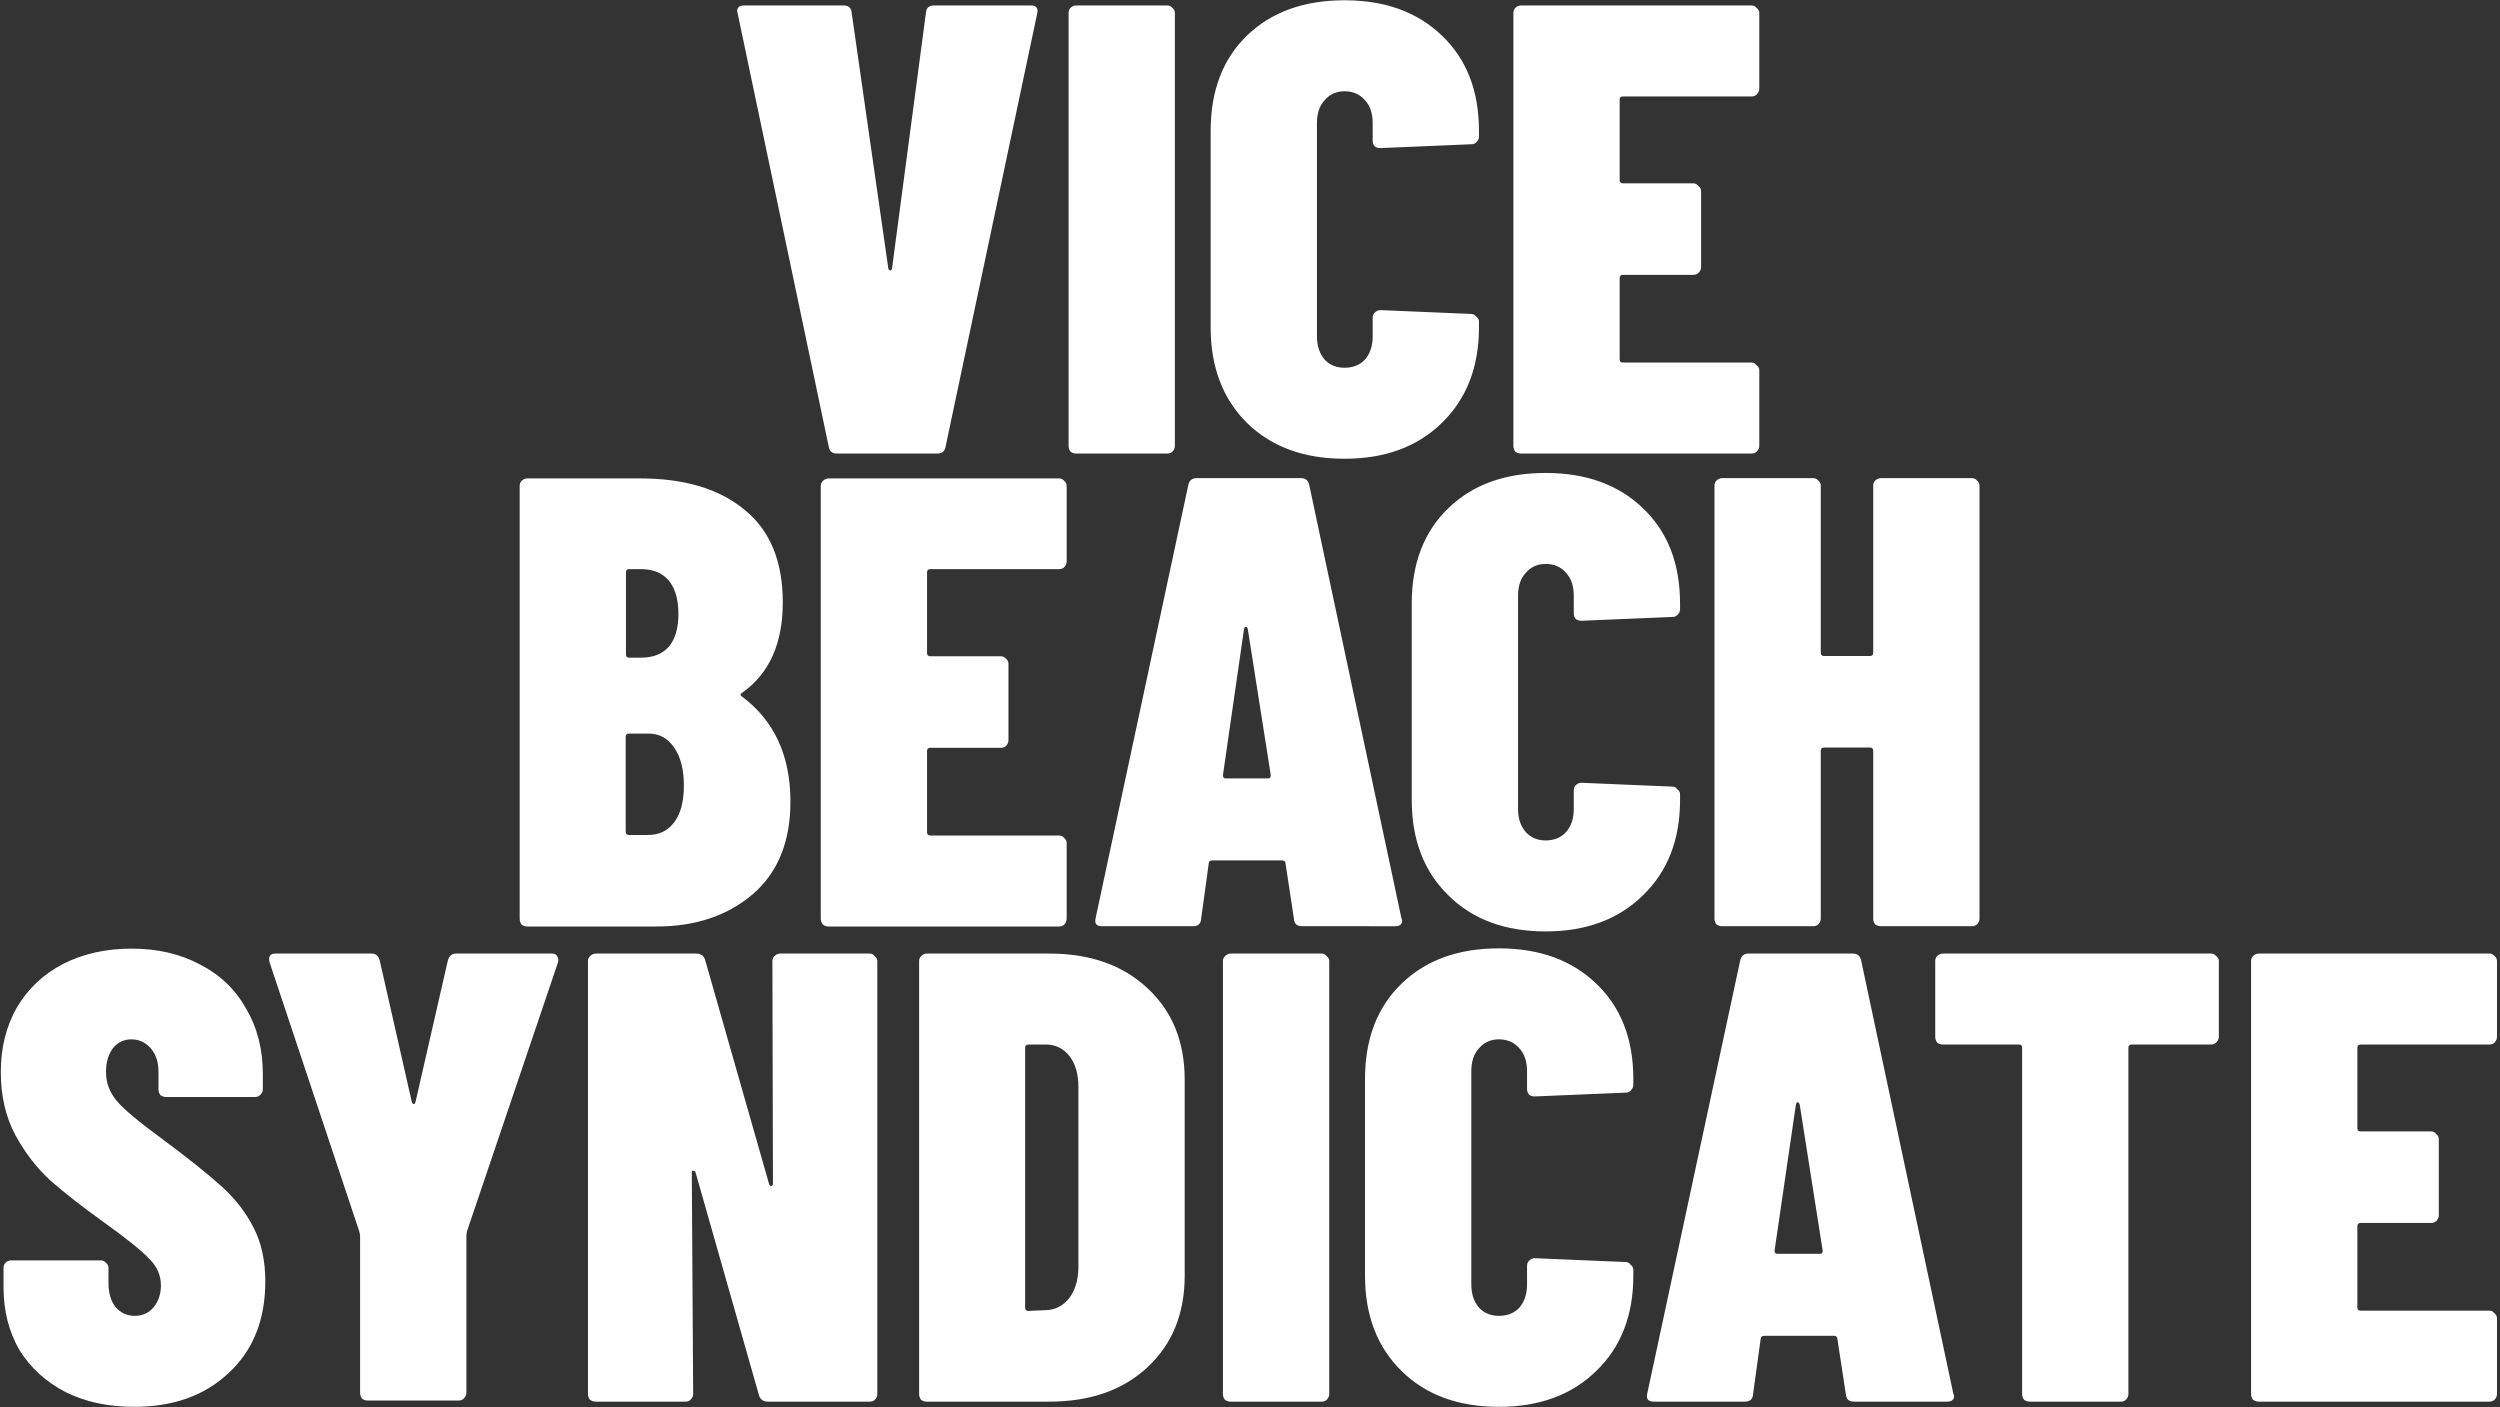
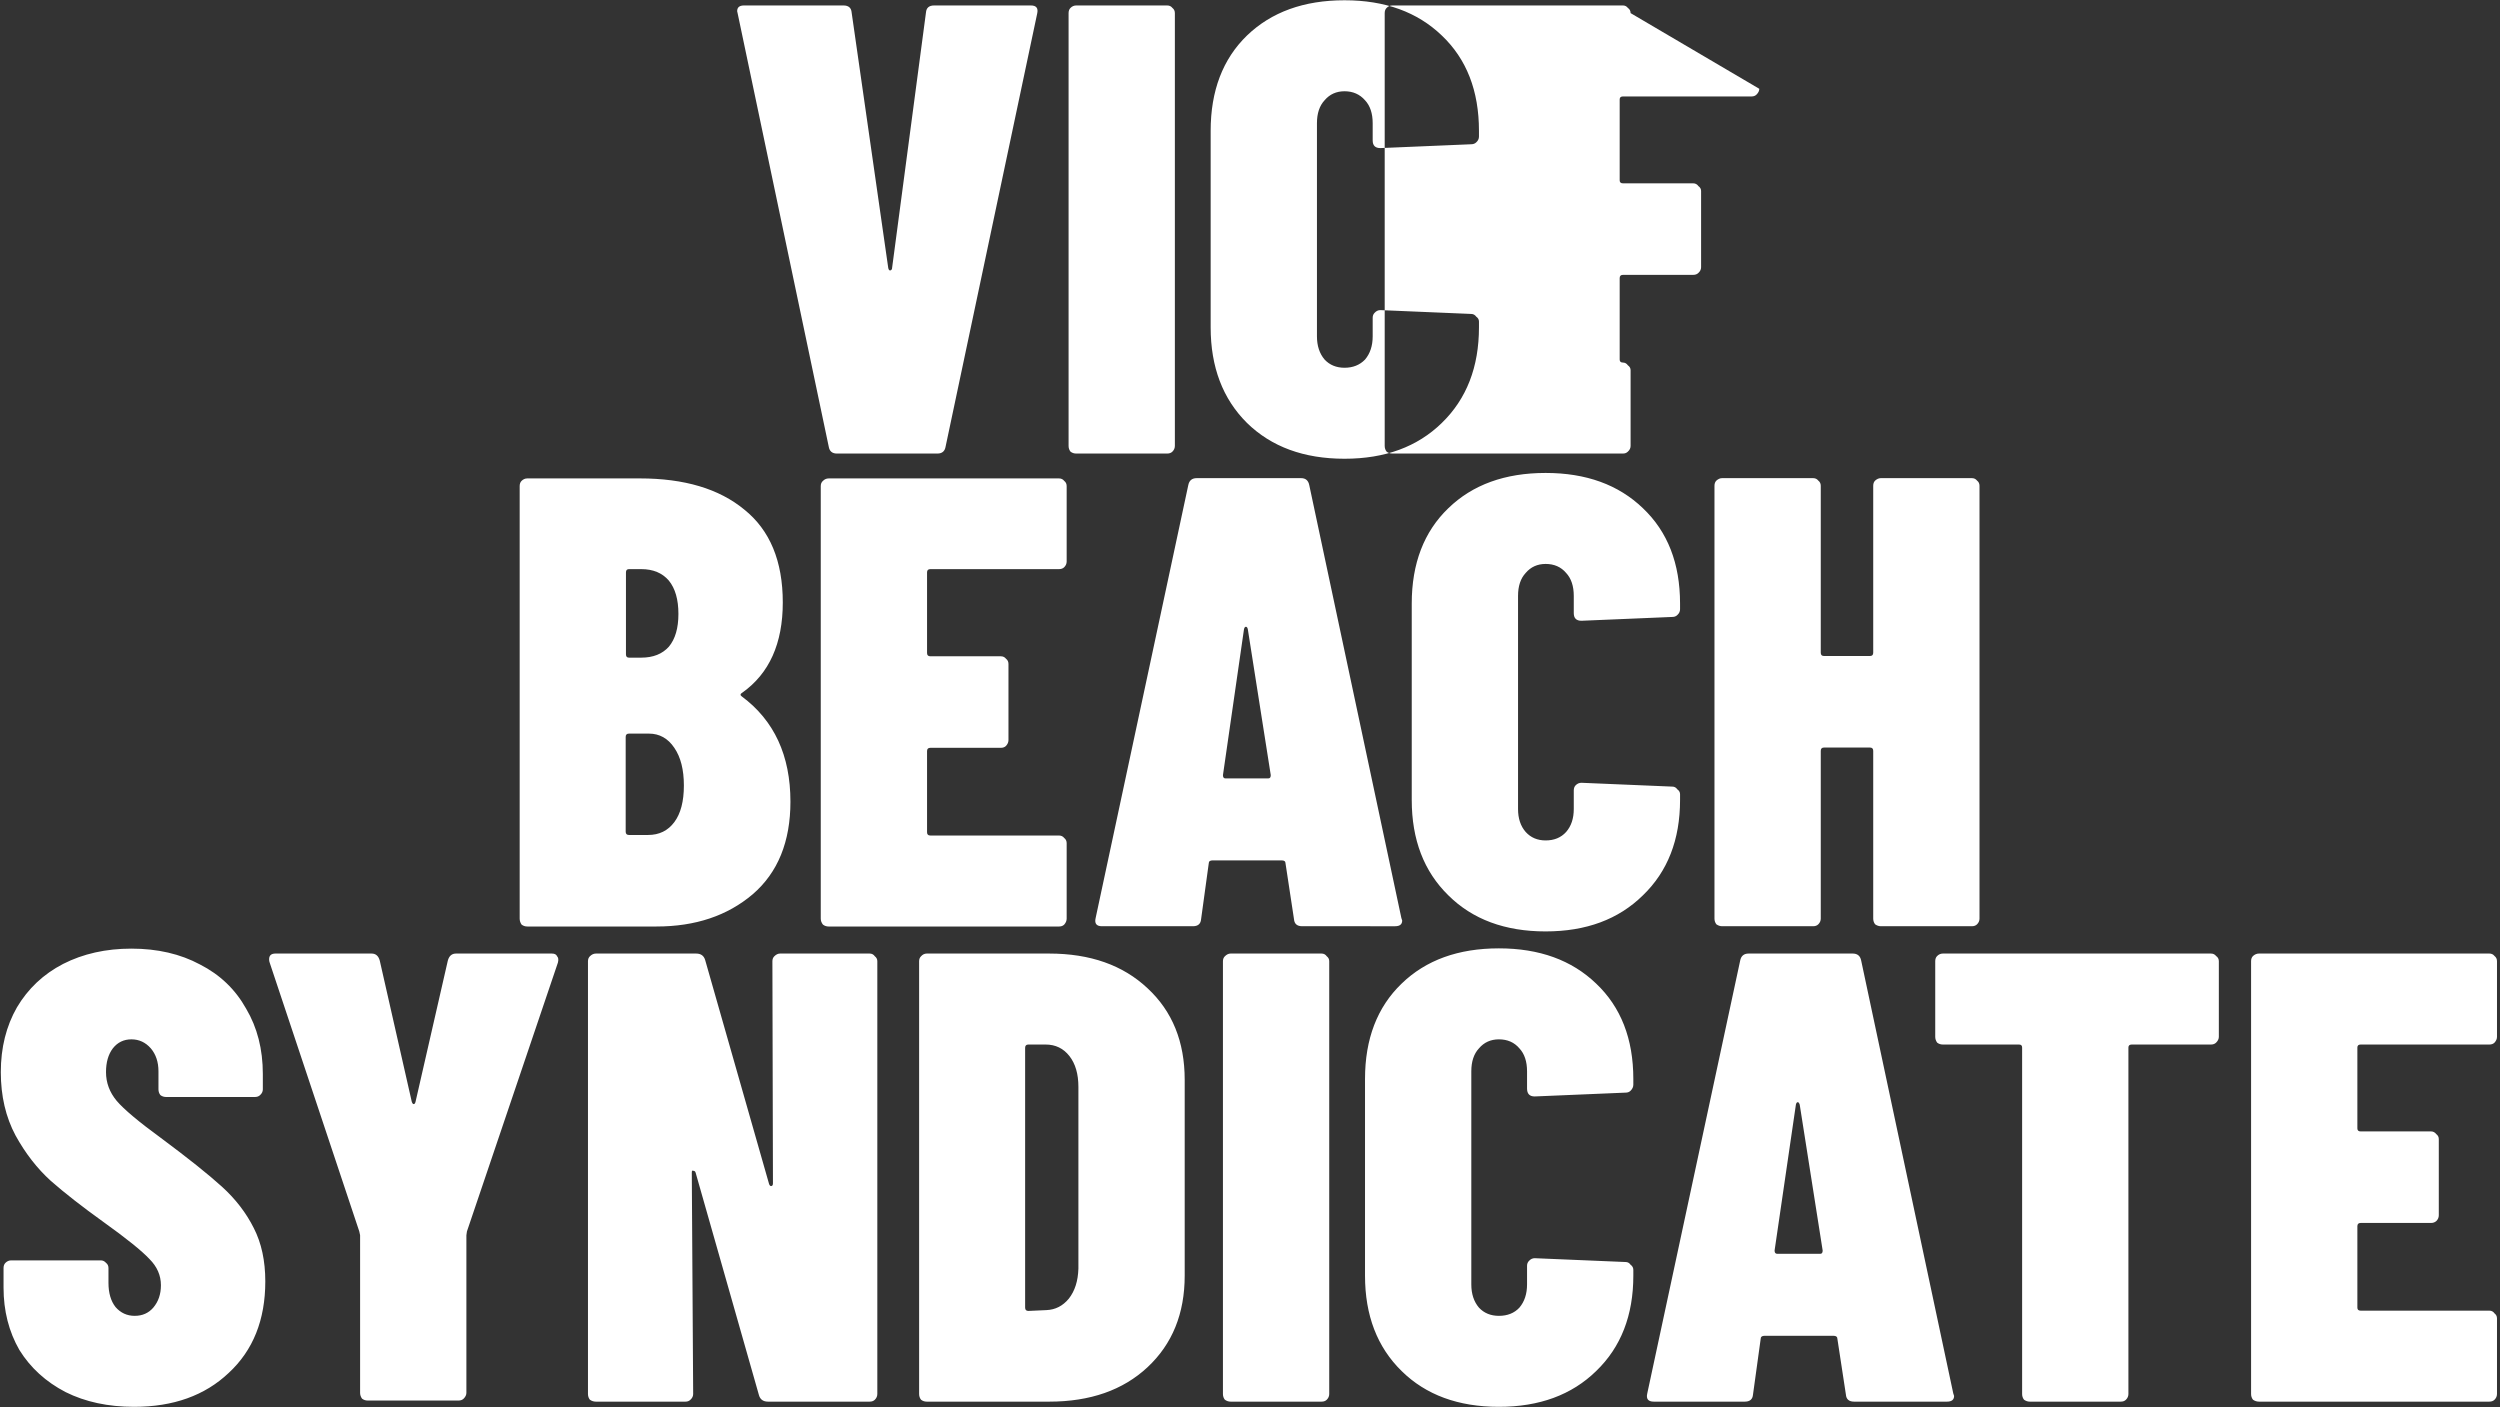
<svg xmlns="http://www.w3.org/2000/svg" viewBox="0 0 915 515" width="915" height="515">
  <rect x="0" y="0" width="915" height="515" fill="#333333" stroke="none" />
  <title>New Project</title>
  <style>		.s0 { fill: #ffffff } 	</style>
-   <path id="VICE BEACH SYNDICATE" fill-rule="evenodd" class="s0" d="m306.3 166q-2.6 0-3-2.6l-33.3-158.4-0.2-0.9q0-2.1 2.5-2.1h36.4q2.8 0 3 2.6l13.4 93.5q0.2 0.9 0.7 0.9 0.7-0.2 0.7-0.9l12.4-93.5q0.2-2.6 3-2.6h35.4q3 0 2.3 3l-33.5 158.4q-0.4 2.6-3 2.6zm87.6 0q-1.2 0-2.1-0.7-0.7-0.9-0.7-2.1v-158.4q0-1.2 0.7-1.9 0.9-0.9 2.1-0.9h33.3q1.2 0 1.9 0.9 0.9 0.7 0.9 1.9v158.4q0 1.2-0.9 2.1-0.7 0.7-1.9 0.7zm98.2 1.9q-22.3 0-35.7-13.1-13.3-13.2-13.3-35v-71.9q0-22 13.3-34.9 13.4-12.9 35.7-12.9 22.2 0 35.6 12.9 13.6 12.9 13.6 34.9v2.1q0 1.2-1 2.1-0.7 0.7-1.9 0.7l-33.2 1.4q-2.8 0-2.8-2.8v-6.3q0-5.4-2.8-8.4-2.9-3.3-7.5-3.3-4.5 0-7.3 3.3-2.8 3-2.8 8.4v78q0 5.2 2.8 8.5 2.8 3 7.3 3 4.6 0 7.5-3 2.8-3.3 2.8-8.5v-6.8q0-1.1 0.7-1.8 0.9-1 2.1-1l33.2 1.4q1.2 0 1.9 1 1 0.7 1 1.8v2.1q0 21.8-13.6 35-13.4 13.1-35.6 13.1zm151.8-135.4q0 1.1-1 2.1-0.7 0.7-1.8 0.7h-47.1q-1.2 0-1.2 1.1v29.6q0 1.1 1.2 1.1h25.7q1.2 0 1.9 1 1 0.7 1 1.8v27.9q0 1.2-1 2.1-0.7 0.7-1.9 0.7h-25.7q-1.2 0-1.2 1.2v29.8q0 1.1 1.2 1.1h47.1q1.1 0 1.8 1 1 0.7 1 1.8v27.7q0 1.2-1 2.1-0.7 0.7-1.8 0.7h-84.4q-1.2 0-2.1-0.7-0.7-0.9-0.7-2.1v-158.4q0-1.2 0.7-1.9 0.9-0.9 2.1-0.9h84.4q1.1 0 1.8 0.9 1 0.7 1 1.9zm-354.6 260.9q0 22-13.8 33.9-13.9 11.8-35.2 11.8h-47.3q-1.2 0-2.1-0.7-0.7-1-0.7-2.2v-158.3q0-1.2 0.7-1.9 0.9-0.9 2.1-0.9h41.2q24.4 0 38.2 11.4 14.1 11.3 14.1 34 0 22.5-14.8 33-1.2 0.7-0.2 1.4 17.8 13.2 17.8 38.5zm-59.1-85.1q-1.1 0-1.1 1.2v30q0 1.2 1.1 1.2h4.5q6.5 0 10.1-4 3.5-4.2 3.5-12 0-7.9-3.5-12.2-3.6-4.2-10.1-4.2zm7 97.3q6.1 0 9.6-4.7 3.5-4.7 3.5-13.4 0-8.7-3.5-13.8-3.5-5.2-9.3-5.2h-7.3q-1.2 0-1.2 1.2v34.7q0 1.2 1.2 1.2zm153.2-100.1q0 1.2-0.9 2.1-0.7 0.7-1.9 0.7h-47.1q-1.2 0-1.2 1.2v29.5q0 1.2 1.2 1.2h25.8q1.2 0 1.9 0.9 0.9 0.7 0.9 1.9v27.9q0 1.1-0.9 2.1-0.7 0.7-1.9 0.7h-25.8q-1.2 0-1.2 1.2v29.7q0 1.2 1.2 1.2h47.1q1.2 0 1.9 0.9 0.9 0.7 0.9 1.9v27.6q0 1.2-0.9 2.2-0.7 0.7-1.9 0.7h-84.3q-1.2 0-2.1-0.7-0.8-1-0.8-2.2v-158.3q0-1.2 0.8-1.9 0.9-0.9 2.1-0.9h84.3q1.2 0 1.9 0.9 0.9 0.7 0.9 1.9zm86.2 133.5q-2.8 0-3-2.6l-3.1-20.4q0-1.1-1.4-1.1h-25.3q-1.4 0-1.4 1.1l-2.8 20.4q-0.2 2.6-3 2.6h-33.3q-3 0-2.3-3l33.9-158.4q0.5-2.6 3.1-2.6h38.2q2.5 0 3 2.6l33.7 158.4 0.3 0.9q0 2.1-2.6 2.1zm-29-55.3q0 1.2 0.9 1.2h15.7q0.9 0 0.9-1.2l-8.4-53.4q-0.2-0.9-0.7-0.9-0.5 0-0.7 0.9zm118.1 57.2q-22.3 0-35.6-13.2-13.4-13.1-13.4-34.9v-71.9q0-22 13.4-34.9 13.3-12.9 35.6-12.9 22.2 0 35.6 12.9 13.6 12.9 13.6 34.9v2.1q0 1.2-1 2.1-0.7 0.7-1.8 0.7l-33.3 1.4q-2.8 0-2.8-2.8v-6.3q0-5.4-2.8-8.4-2.8-3.3-7.5-3.3-4.5 0-7.3 3.3-2.8 3-2.8 8.4v78q0 5.2 2.8 8.4 2.8 3.1 7.3 3.1 4.7 0 7.5-3.1 2.8-3.2 2.8-8.4v-6.8q0-1.2 0.7-1.9 0.9-0.9 2.1-0.9l33.3 1.4q1.1 0 1.8 1 1 0.7 1 1.8v2.1q0 21.8-13.6 34.9-13.4 13.2-35.6 13.2zm119.9-163.1q0-1.2 0.7-1.9 1-0.9 2.1-0.9h33.3q1.2 0 1.9 0.9 0.9 0.7 0.9 1.9v158.4q0 1.2-0.9 2.1-0.7 0.7-1.9 0.7h-33.3q-1.1 0-2.1-0.7-0.7-0.9-0.7-2.1v-61.4q0-1.2-1.2-1.2h-16.8q-1.2 0-1.2 1.2v61.4q0 1.2-0.9 2.1-0.7 0.7-1.9 0.7h-33.3q-1.1 0-2.1-0.7-0.7-0.9-0.7-2.1v-158.4q0-1.2 0.7-1.9 1-0.9 2.1-0.9h33.3q1.2 0 1.9 0.9 0.9 0.7 0.9 1.9v61.1q0 1.2 1.2 1.2h16.8q1.2 0 1.2-1.2zm-636.5 337.1q-14.3 0-25.1-5.4-10.8-5.6-16.9-15.4-5.8-10.1-5.8-22.8v-7.2q0-1.2 0.7-1.9 0.9-0.9 2.1-0.9h32.8q1.1 0 1.9 0.9 0.9 0.7 0.9 1.9v5.4q0 5.6 2.6 8.9 2.8 3.2 7 3.2 4.2 0 6.8-3 2.8-3.3 2.8-8.2 0-5.4-4.2-9.6-4.2-4.5-16.9-13.6-11.7-8.4-19.2-15-7.5-6.8-12.9-16.6-5.4-10.1-5.4-23.2 0-13.4 5.9-23.7 6.1-10.3 16.9-15.9 11-5.6 25-5.6 14.3 0 25.1 5.8 11 5.6 16.9 16.2 6.1 10.3 6.1 23.9v5.6q0 1.2-1 2.1-0.7 0.7-1.9 0.7h-32.5q-1.2 0-2.1-0.7-0.7-0.9-0.7-2.1v-6.6q0-5.1-2.8-8.4-2.9-3.3-7.1-3.3-4.2 0-6.8 3.3-2.5 3.3-2.5 8.7 0 5.8 3.9 10.5 4 4.7 16.2 13.6 14.8 11 22.3 17.8 7.5 6.8 11.7 15.2 4.2 8.2 4.2 19.5 0 21.1-13.4 33.5-13.1 12.4-34.6 12.4zm85.5-2.3q-1.2 0-2.1-0.7-0.7-1-0.7-2.1v-57.7l-0.3-1.4-32.8-98.4q-0.2-0.5-0.2-1.2 0-2.1 2.3-2.1h35.2q2.3 0 3 2.6l11.7 51.6q0.3 0.9 0.7 0.9 0.5 0 0.7-0.9l11.8-51.6q0.7-2.6 3-2.6h35.1q1.5 0 1.9 1 0.7 0.7 0.3 2.3l-33.3 98.4-0.2 1.4v57.7q0 1.1-1 2.1-0.7 0.7-1.9 0.7zm148.1-160.8q0-1.1 0.7-1.8 1-1 2.1-1h32.8q1.2 0 1.9 1 0.9 0.7 0.9 1.8v158.4q0 1.2-0.9 2.1-0.7 0.7-1.9 0.7h-37.2q-2.6 0-3.3-2.3l-23.2-81.5q-0.2-0.7-0.9-0.7-0.5-0.3-0.5 0.7l0.5 81q0 1.2-1 2.1-0.7 0.7-1.8 0.7h-32.8q-1.2 0-2.2-0.7-0.7-0.9-0.7-2.1v-158.4q0-1.1 0.7-1.8 1-1 2.2-1h36.7q2.6 0 3.3 2.4l23.4 82q0.3 0.7 0.7 0.7 0.7 0 0.7-1zm56.5 161.2q-1.2 0-2.1-0.7-0.7-0.9-0.7-2.1v-158.4q0-1.1 0.7-1.8 0.9-1 2.1-1h44.8q22.5 0 36 12.7 13.6 12.6 13.6 33.5v71.7q0 20.8-13.6 33.5-13.5 12.6-36 12.6zm36-34.4q0 1.2 1.2 1.2l6.6-0.3q4.9-0.2 8.2-4.2 3.3-4.2 3.5-11v-66.5q0-7.1-3.3-11.3-3.3-4.2-8.7-4.2h-6.3q-1.2 0-1.2 1.2zm75.2 34.4q-1.1 0-2.1-0.7-0.7-0.9-0.7-2.1v-158.4q0-1.1 0.7-1.8 1-1 2.1-1h33.3q1.2 0 1.9 1 0.9 0.7 0.9 1.8v158.4q0 1.2-0.9 2.1-0.7 0.7-1.9 0.7zm98.2 1.9q-22.3 0-35.6-13.1-13.4-13.1-13.4-34.9v-72q0-22 13.4-34.9 13.3-12.9 35.6-12.9 22.2 0 35.6 12.9 13.6 12.9 13.6 34.9v2.1q0 1.2-1 2.2-0.7 0.7-1.8 0.7l-33.3 1.4q-2.8 0-2.8-2.9v-6.3q0-5.4-2.8-8.4-2.8-3.3-7.5-3.3-4.5 0-7.3 3.3-2.8 3-2.8 8.4v78q0 5.2 2.8 8.5 2.8 3 7.3 3 4.7 0 7.5-3 2.8-3.3 2.8-8.5v-6.8q0-1.1 0.7-1.8 0.9-1 2.1-1l33.3 1.4q1.1 0 1.8 1 1 0.7 1 1.9v2.1q0 21.8-13.6 34.9-13.4 13.1-35.6 13.1zm130-1.9q-2.8 0-3-2.6l-3.1-20.3q0-1.2-1.4-1.2h-25.3q-1.4 0-1.4 1.2l-2.8 20.3q-0.2 2.6-3 2.6h-33.3q-3.1 0-2.4-3l34-158.4q0.5-2.6 3.1-2.6h38.1q2.6 0 3.1 2.6l33.7 158.4 0.3 0.9q0 2.1-2.6 2.1zm-29.1-55.3q0 1.2 1 1.2h15.7q0.9 0 0.9-1.2l-8.4-53.4q-0.3-0.9-0.7-0.9-0.5 0-0.7 0.9zm159.7-108.7q1.2 0 1.9 0.9 1 0.7 1 1.9v27.7q0 1.1-1 2.1-0.7 0.7-1.9 0.7h-29q-1.2 0-1.2 1.1v126.8q0 1.2-0.9 2.1-0.7 0.7-1.9 0.7h-33.3q-1.1 0-2.1-0.7-0.7-0.9-0.7-2.1v-126.8q0-1.1-1.1-1.1h-27.9q-1.2 0-2.1-0.7-0.7-1-0.7-2.1v-27.7q0-1.2 0.7-1.9 0.9-0.9 2.1-0.9zm104.7 30.5q0 1.1-0.9 2.1-0.7 0.7-1.9 0.7h-47.1q-1.2 0-1.2 1.1v29.6q0 1.1 1.2 1.1h25.8q1.1 0 1.9 1 0.9 0.7 0.9 1.8v27.9q0 1.2-0.9 2.1-0.8 0.7-1.9 0.7h-25.8q-1.2 0-1.2 1.2v29.8q0 1.1 1.2 1.1h47.1q1.2 0 1.9 1 0.9 0.7 0.9 1.8v27.7q0 1.2-0.9 2.1-0.7 0.7-1.9 0.7h-84.3q-1.2 0-2.2-0.7-0.7-0.9-0.7-2.1v-158.4q0-1.2 0.7-1.9 1-0.9 2.2-0.9h84.3q1.2 0 1.9 0.9 0.9 0.7 0.9 1.9z" />
+   <path id="VICE BEACH SYNDICATE" fill-rule="evenodd" class="s0" d="m306.3 166q-2.6 0-3-2.6l-33.3-158.4-0.2-0.9q0-2.1 2.5-2.1h36.4q2.8 0 3 2.6l13.4 93.5q0.2 0.9 0.7 0.9 0.7-0.2 0.7-0.9l12.4-93.5q0.2-2.6 3-2.6h35.4q3 0 2.3 3l-33.5 158.4q-0.4 2.6-3 2.6zm87.6 0q-1.2 0-2.1-0.7-0.7-0.9-0.7-2.1v-158.4q0-1.2 0.7-1.9 0.9-0.9 2.1-0.9h33.3q1.2 0 1.9 0.9 0.9 0.7 0.9 1.9v158.4q0 1.2-0.9 2.1-0.7 0.7-1.9 0.7zm98.2 1.9q-22.3 0-35.7-13.1-13.3-13.2-13.3-35v-71.9q0-22 13.3-34.9 13.4-12.9 35.7-12.9 22.2 0 35.6 12.9 13.6 12.9 13.6 34.9v2.1q0 1.2-1 2.1-0.7 0.7-1.9 0.7l-33.2 1.4q-2.8 0-2.8-2.8v-6.3q0-5.4-2.8-8.4-2.9-3.3-7.5-3.3-4.5 0-7.3 3.3-2.8 3-2.8 8.4v78q0 5.2 2.8 8.5 2.8 3 7.3 3 4.6 0 7.5-3 2.8-3.3 2.8-8.5v-6.8q0-1.1 0.7-1.8 0.9-1 2.1-1l33.2 1.4q1.2 0 1.9 1 1 0.7 1 1.8v2.1q0 21.8-13.6 35-13.4 13.1-35.6 13.1zm151.8-135.4q0 1.1-1 2.1-0.7 0.7-1.8 0.7h-47.1q-1.2 0-1.2 1.1v29.6q0 1.1 1.2 1.1h25.7q1.2 0 1.9 1 1 0.7 1 1.8v27.9q0 1.2-1 2.1-0.7 0.7-1.9 0.7h-25.7q-1.2 0-1.2 1.2v29.8q0 1.1 1.2 1.1q1.1 0 1.8 1 1 0.7 1 1.8v27.7q0 1.2-1 2.1-0.7 0.7-1.8 0.7h-84.4q-1.2 0-2.1-0.7-0.7-0.9-0.7-2.1v-158.4q0-1.2 0.7-1.9 0.9-0.9 2.1-0.9h84.4q1.1 0 1.8 0.9 1 0.7 1 1.9zm-354.6 260.9q0 22-13.8 33.9-13.9 11.8-35.2 11.8h-47.3q-1.2 0-2.1-0.7-0.7-1-0.7-2.2v-158.3q0-1.2 0.7-1.9 0.9-0.9 2.1-0.9h41.2q24.4 0 38.2 11.4 14.1 11.3 14.1 34 0 22.5-14.8 33-1.2 0.7-0.2 1.4 17.8 13.2 17.8 38.5zm-59.1-85.1q-1.1 0-1.1 1.2v30q0 1.2 1.1 1.2h4.5q6.5 0 10.1-4 3.5-4.2 3.5-12 0-7.9-3.5-12.2-3.6-4.2-10.1-4.2zm7 97.3q6.1 0 9.6-4.7 3.5-4.7 3.5-13.4 0-8.7-3.5-13.8-3.5-5.2-9.3-5.2h-7.3q-1.2 0-1.2 1.2v34.7q0 1.2 1.2 1.2zm153.2-100.1q0 1.2-0.9 2.1-0.7 0.7-1.9 0.7h-47.1q-1.2 0-1.2 1.2v29.5q0 1.2 1.2 1.2h25.8q1.2 0 1.9 0.9 0.9 0.7 0.9 1.9v27.9q0 1.1-0.9 2.1-0.7 0.7-1.9 0.7h-25.8q-1.2 0-1.2 1.2v29.7q0 1.2 1.2 1.2h47.1q1.2 0 1.9 0.9 0.9 0.7 0.9 1.9v27.6q0 1.2-0.9 2.2-0.7 0.7-1.9 0.7h-84.3q-1.2 0-2.1-0.7-0.8-1-0.8-2.2v-158.3q0-1.2 0.8-1.9 0.9-0.9 2.1-0.9h84.3q1.2 0 1.9 0.9 0.9 0.7 0.9 1.9zm86.2 133.5q-2.8 0-3-2.6l-3.1-20.4q0-1.1-1.4-1.1h-25.3q-1.4 0-1.4 1.1l-2.8 20.4q-0.2 2.6-3 2.6h-33.3q-3 0-2.3-3l33.9-158.4q0.5-2.6 3.1-2.6h38.2q2.5 0 3 2.6l33.7 158.4 0.3 0.9q0 2.1-2.6 2.1zm-29-55.3q0 1.2 0.9 1.2h15.7q0.9 0 0.9-1.2l-8.4-53.4q-0.2-0.9-0.7-0.9-0.5 0-0.7 0.9zm118.1 57.2q-22.3 0-35.6-13.2-13.4-13.1-13.4-34.9v-71.9q0-22 13.4-34.9 13.3-12.9 35.6-12.9 22.2 0 35.6 12.9 13.6 12.9 13.6 34.9v2.1q0 1.2-1 2.1-0.7 0.7-1.8 0.7l-33.3 1.4q-2.8 0-2.8-2.8v-6.3q0-5.4-2.8-8.4-2.8-3.3-7.5-3.3-4.5 0-7.3 3.3-2.8 3-2.8 8.4v78q0 5.2 2.8 8.4 2.8 3.1 7.3 3.1 4.7 0 7.5-3.1 2.8-3.2 2.8-8.4v-6.8q0-1.2 0.7-1.9 0.9-0.9 2.1-0.9l33.3 1.4q1.1 0 1.8 1 1 0.7 1 1.8v2.1q0 21.8-13.6 34.9-13.4 13.2-35.6 13.2zm119.9-163.1q0-1.2 0.7-1.9 1-0.9 2.1-0.9h33.3q1.2 0 1.9 0.9 0.9 0.7 0.9 1.9v158.4q0 1.2-0.9 2.1-0.7 0.7-1.9 0.7h-33.3q-1.1 0-2.1-0.7-0.7-0.9-0.7-2.1v-61.4q0-1.2-1.2-1.2h-16.8q-1.2 0-1.2 1.2v61.4q0 1.2-0.9 2.1-0.7 0.7-1.9 0.7h-33.3q-1.1 0-2.1-0.7-0.7-0.9-0.7-2.1v-158.4q0-1.2 0.7-1.9 1-0.9 2.1-0.9h33.3q1.2 0 1.9 0.9 0.9 0.7 0.9 1.9v61.1q0 1.2 1.2 1.2h16.8q1.2 0 1.2-1.2zm-636.5 337.1q-14.3 0-25.1-5.4-10.8-5.6-16.9-15.4-5.8-10.1-5.8-22.8v-7.2q0-1.2 0.7-1.9 0.9-0.9 2.1-0.9h32.8q1.1 0 1.9 0.9 0.9 0.7 0.9 1.9v5.4q0 5.6 2.6 8.9 2.8 3.2 7 3.2 4.2 0 6.8-3 2.8-3.3 2.8-8.2 0-5.4-4.2-9.6-4.2-4.5-16.9-13.6-11.7-8.4-19.2-15-7.5-6.8-12.9-16.6-5.4-10.1-5.4-23.2 0-13.4 5.9-23.7 6.1-10.3 16.9-15.9 11-5.6 25-5.6 14.3 0 25.1 5.8 11 5.6 16.9 16.2 6.1 10.3 6.1 23.9v5.6q0 1.2-1 2.1-0.7 0.7-1.9 0.7h-32.5q-1.2 0-2.1-0.7-0.7-0.9-0.7-2.1v-6.6q0-5.1-2.8-8.4-2.9-3.3-7.1-3.3-4.2 0-6.8 3.3-2.5 3.3-2.5 8.7 0 5.8 3.9 10.5 4 4.7 16.2 13.6 14.8 11 22.3 17.8 7.5 6.8 11.7 15.2 4.2 8.2 4.2 19.5 0 21.1-13.4 33.5-13.1 12.4-34.6 12.4zm85.5-2.3q-1.2 0-2.1-0.7-0.7-1-0.7-2.1v-57.7l-0.3-1.4-32.8-98.4q-0.2-0.5-0.2-1.2 0-2.1 2.3-2.1h35.2q2.3 0 3 2.6l11.7 51.6q0.3 0.9 0.7 0.9 0.5 0 0.7-0.9l11.8-51.6q0.7-2.6 3-2.6h35.1q1.5 0 1.9 1 0.7 0.7 0.3 2.3l-33.3 98.4-0.2 1.4v57.7q0 1.1-1 2.1-0.7 0.7-1.9 0.7zm148.1-160.8q0-1.1 0.7-1.8 1-1 2.1-1h32.8q1.2 0 1.9 1 0.9 0.7 0.9 1.8v158.4q0 1.2-0.9 2.1-0.7 0.7-1.9 0.7h-37.2q-2.6 0-3.3-2.3l-23.2-81.5q-0.2-0.7-0.9-0.7-0.5-0.3-0.5 0.7l0.5 81q0 1.2-1 2.1-0.7 0.7-1.8 0.7h-32.8q-1.2 0-2.2-0.7-0.7-0.9-0.7-2.1v-158.4q0-1.1 0.7-1.8 1-1 2.2-1h36.7q2.6 0 3.3 2.4l23.4 82q0.3 0.7 0.7 0.7 0.7 0 0.7-1zm56.5 161.2q-1.2 0-2.1-0.7-0.7-0.9-0.7-2.1v-158.4q0-1.1 0.7-1.8 0.9-1 2.1-1h44.8q22.5 0 36 12.7 13.6 12.6 13.6 33.5v71.7q0 20.8-13.6 33.5-13.5 12.6-36 12.6zm36-34.4q0 1.2 1.2 1.2l6.6-0.3q4.9-0.2 8.2-4.2 3.3-4.2 3.5-11v-66.5q0-7.1-3.3-11.3-3.3-4.2-8.7-4.2h-6.3q-1.2 0-1.2 1.2zm75.2 34.4q-1.1 0-2.1-0.7-0.7-0.9-0.7-2.1v-158.4q0-1.1 0.7-1.8 1-1 2.1-1h33.3q1.2 0 1.9 1 0.9 0.7 0.9 1.8v158.4q0 1.2-0.9 2.1-0.7 0.7-1.9 0.7zm98.2 1.9q-22.3 0-35.6-13.1-13.4-13.1-13.4-34.9v-72q0-22 13.4-34.9 13.3-12.9 35.6-12.9 22.2 0 35.6 12.9 13.6 12.9 13.6 34.9v2.1q0 1.2-1 2.2-0.7 0.7-1.8 0.7l-33.3 1.4q-2.8 0-2.8-2.9v-6.3q0-5.4-2.8-8.4-2.8-3.3-7.5-3.3-4.5 0-7.3 3.3-2.8 3-2.8 8.4v78q0 5.2 2.8 8.5 2.8 3 7.3 3 4.7 0 7.5-3 2.8-3.3 2.8-8.5v-6.8q0-1.1 0.7-1.8 0.9-1 2.1-1l33.3 1.4q1.1 0 1.8 1 1 0.7 1 1.9v2.1q0 21.8-13.6 34.9-13.4 13.1-35.6 13.1zm130-1.9q-2.8 0-3-2.6l-3.1-20.3q0-1.2-1.4-1.2h-25.3q-1.4 0-1.4 1.2l-2.8 20.3q-0.2 2.6-3 2.6h-33.3q-3.1 0-2.4-3l34-158.4q0.5-2.6 3.1-2.6h38.1q2.6 0 3.1 2.6l33.7 158.4 0.3 0.9q0 2.1-2.6 2.1zm-29.1-55.3q0 1.2 1 1.2h15.7q0.9 0 0.9-1.2l-8.4-53.4q-0.3-0.9-0.7-0.9-0.5 0-0.7 0.9zm159.7-108.7q1.2 0 1.9 0.9 1 0.7 1 1.9v27.7q0 1.1-1 2.1-0.7 0.7-1.9 0.7h-29q-1.2 0-1.2 1.1v126.8q0 1.2-0.9 2.1-0.7 0.7-1.9 0.7h-33.3q-1.1 0-2.1-0.7-0.7-0.9-0.7-2.1v-126.8q0-1.1-1.1-1.1h-27.9q-1.2 0-2.1-0.7-0.7-1-0.7-2.1v-27.7q0-1.2 0.7-1.9 0.9-0.9 2.1-0.9zm104.7 30.5q0 1.1-0.9 2.1-0.7 0.7-1.9 0.7h-47.1q-1.2 0-1.2 1.1v29.6q0 1.1 1.2 1.1h25.8q1.1 0 1.9 1 0.9 0.7 0.9 1.8v27.9q0 1.2-0.9 2.1-0.8 0.7-1.9 0.7h-25.8q-1.2 0-1.2 1.2v29.8q0 1.1 1.2 1.1h47.1q1.2 0 1.9 1 0.9 0.7 0.9 1.8v27.7q0 1.2-0.9 2.1-0.7 0.7-1.9 0.7h-84.3q-1.2 0-2.2-0.7-0.7-0.9-0.7-2.1v-158.4q0-1.2 0.7-1.9 1-0.9 2.2-0.9h84.3q1.2 0 1.9 0.9 0.9 0.7 0.9 1.9z" />
</svg>